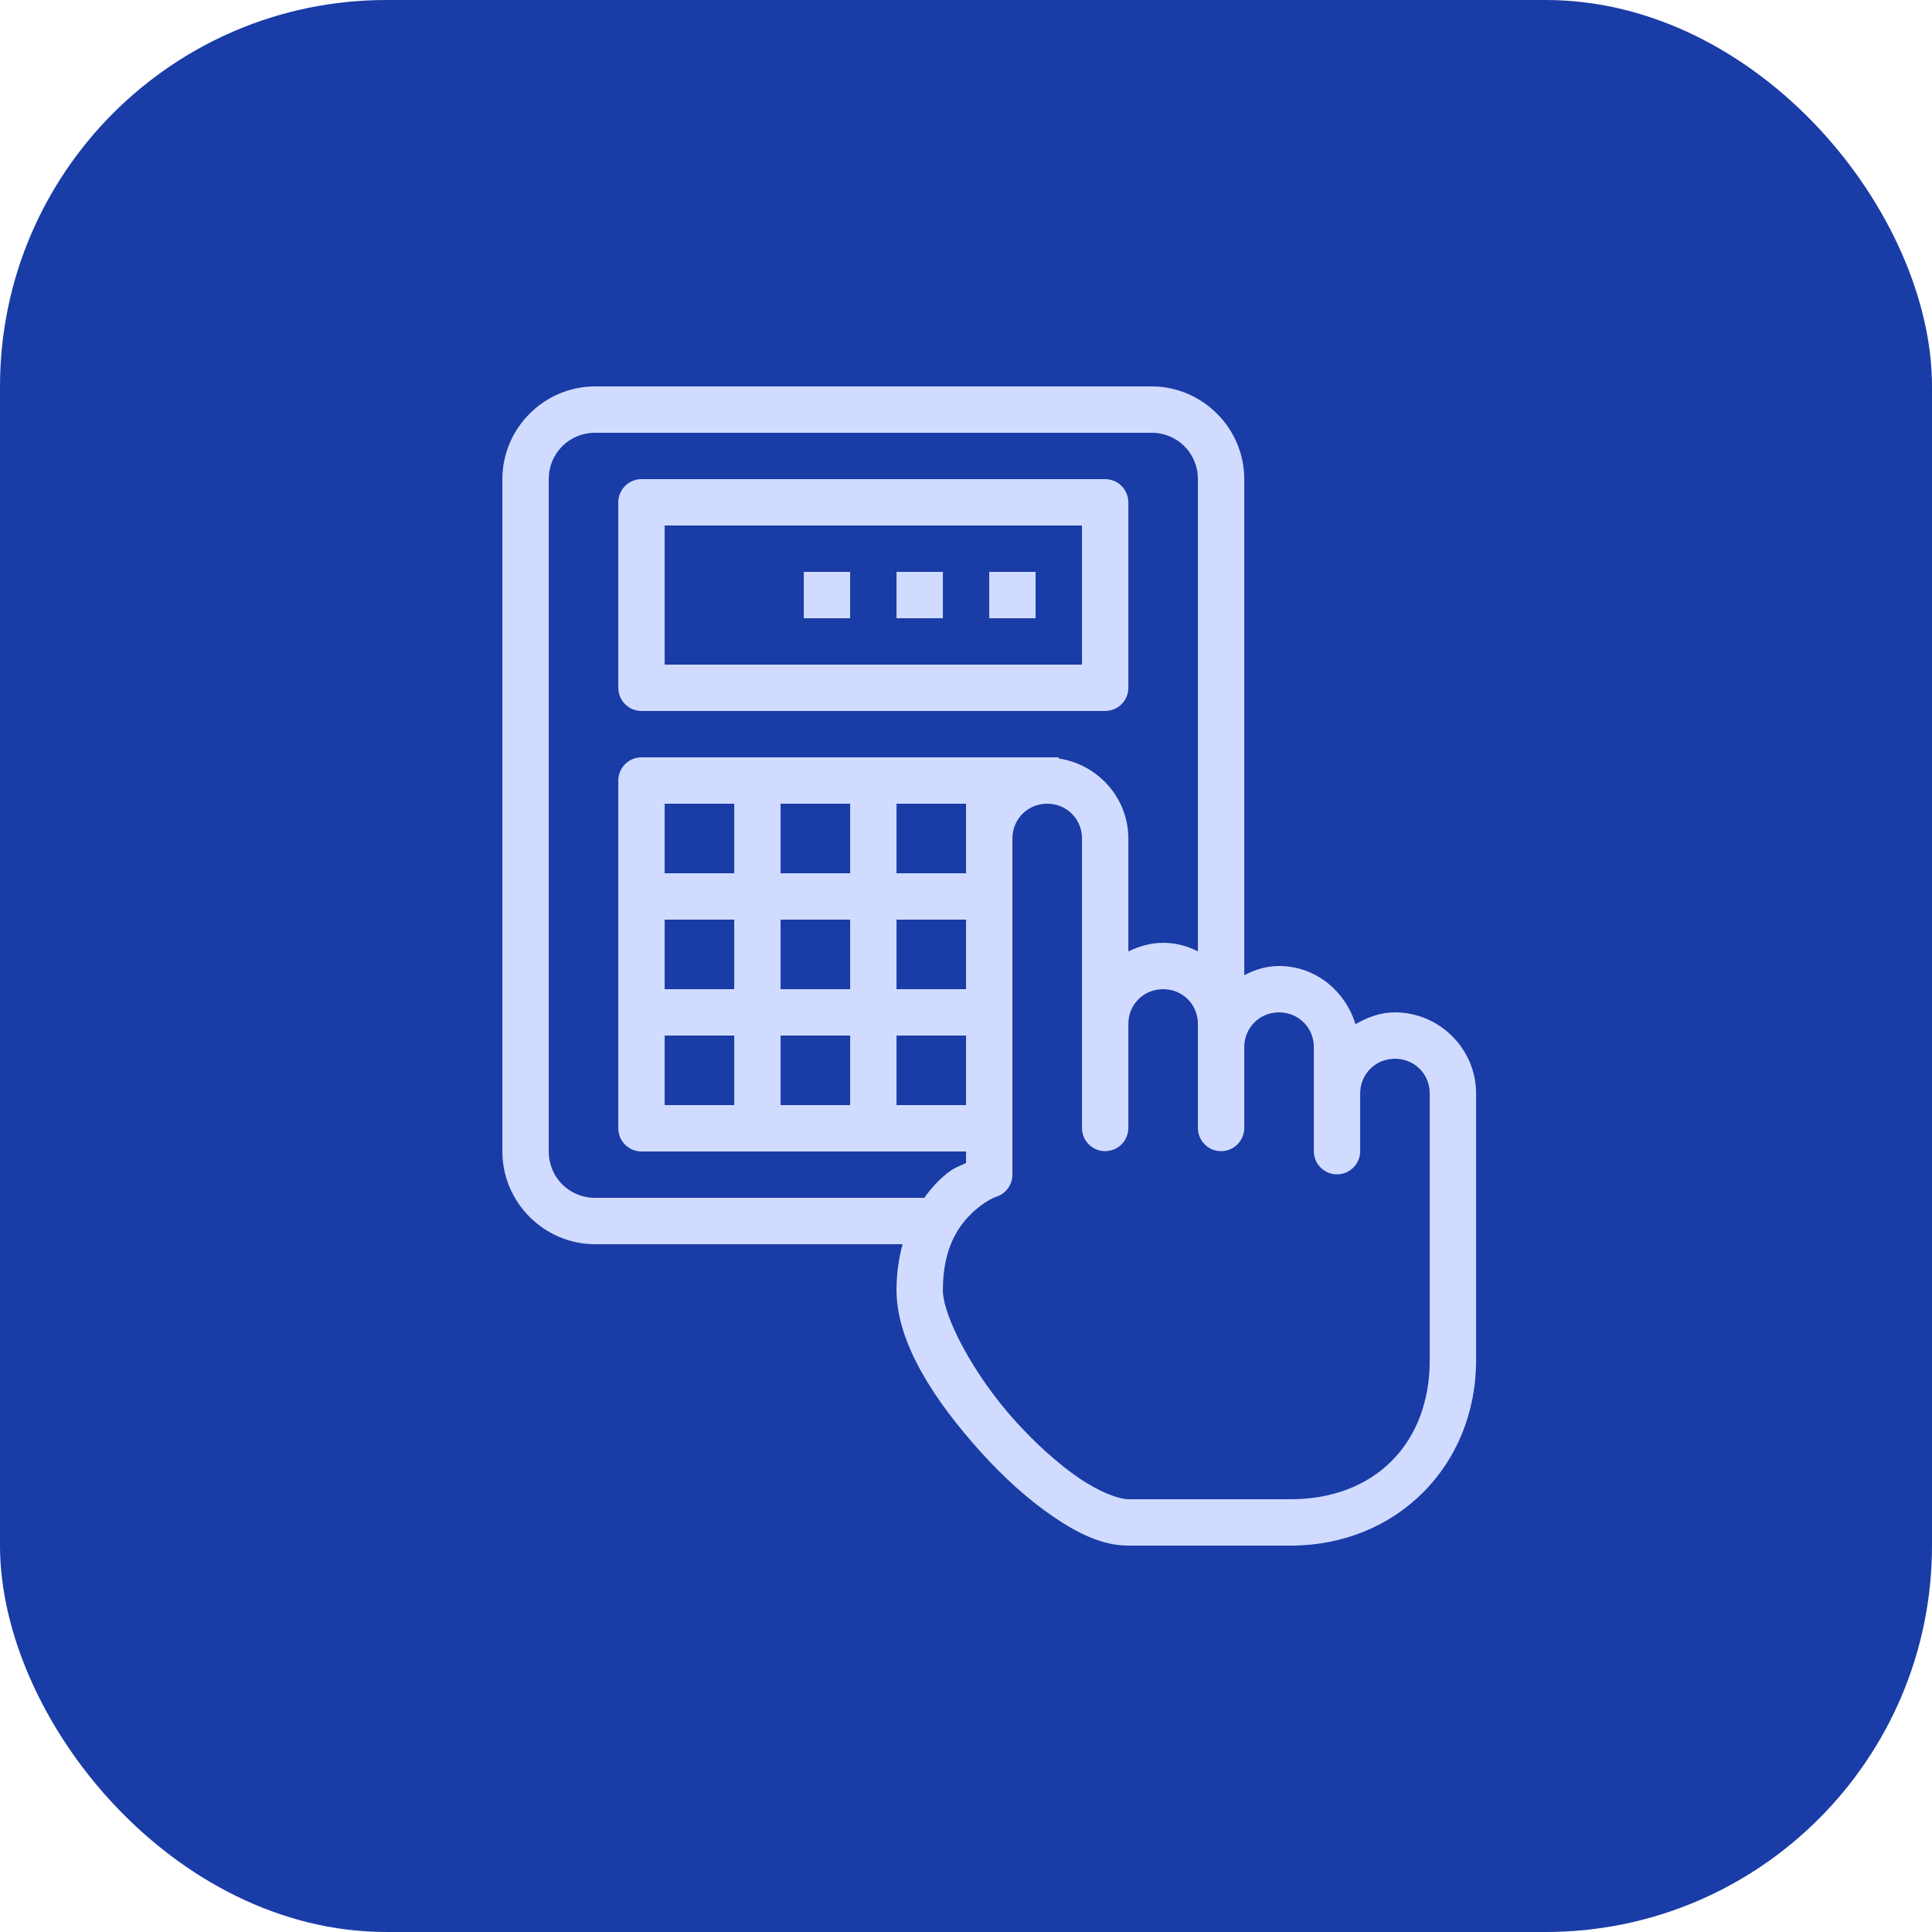
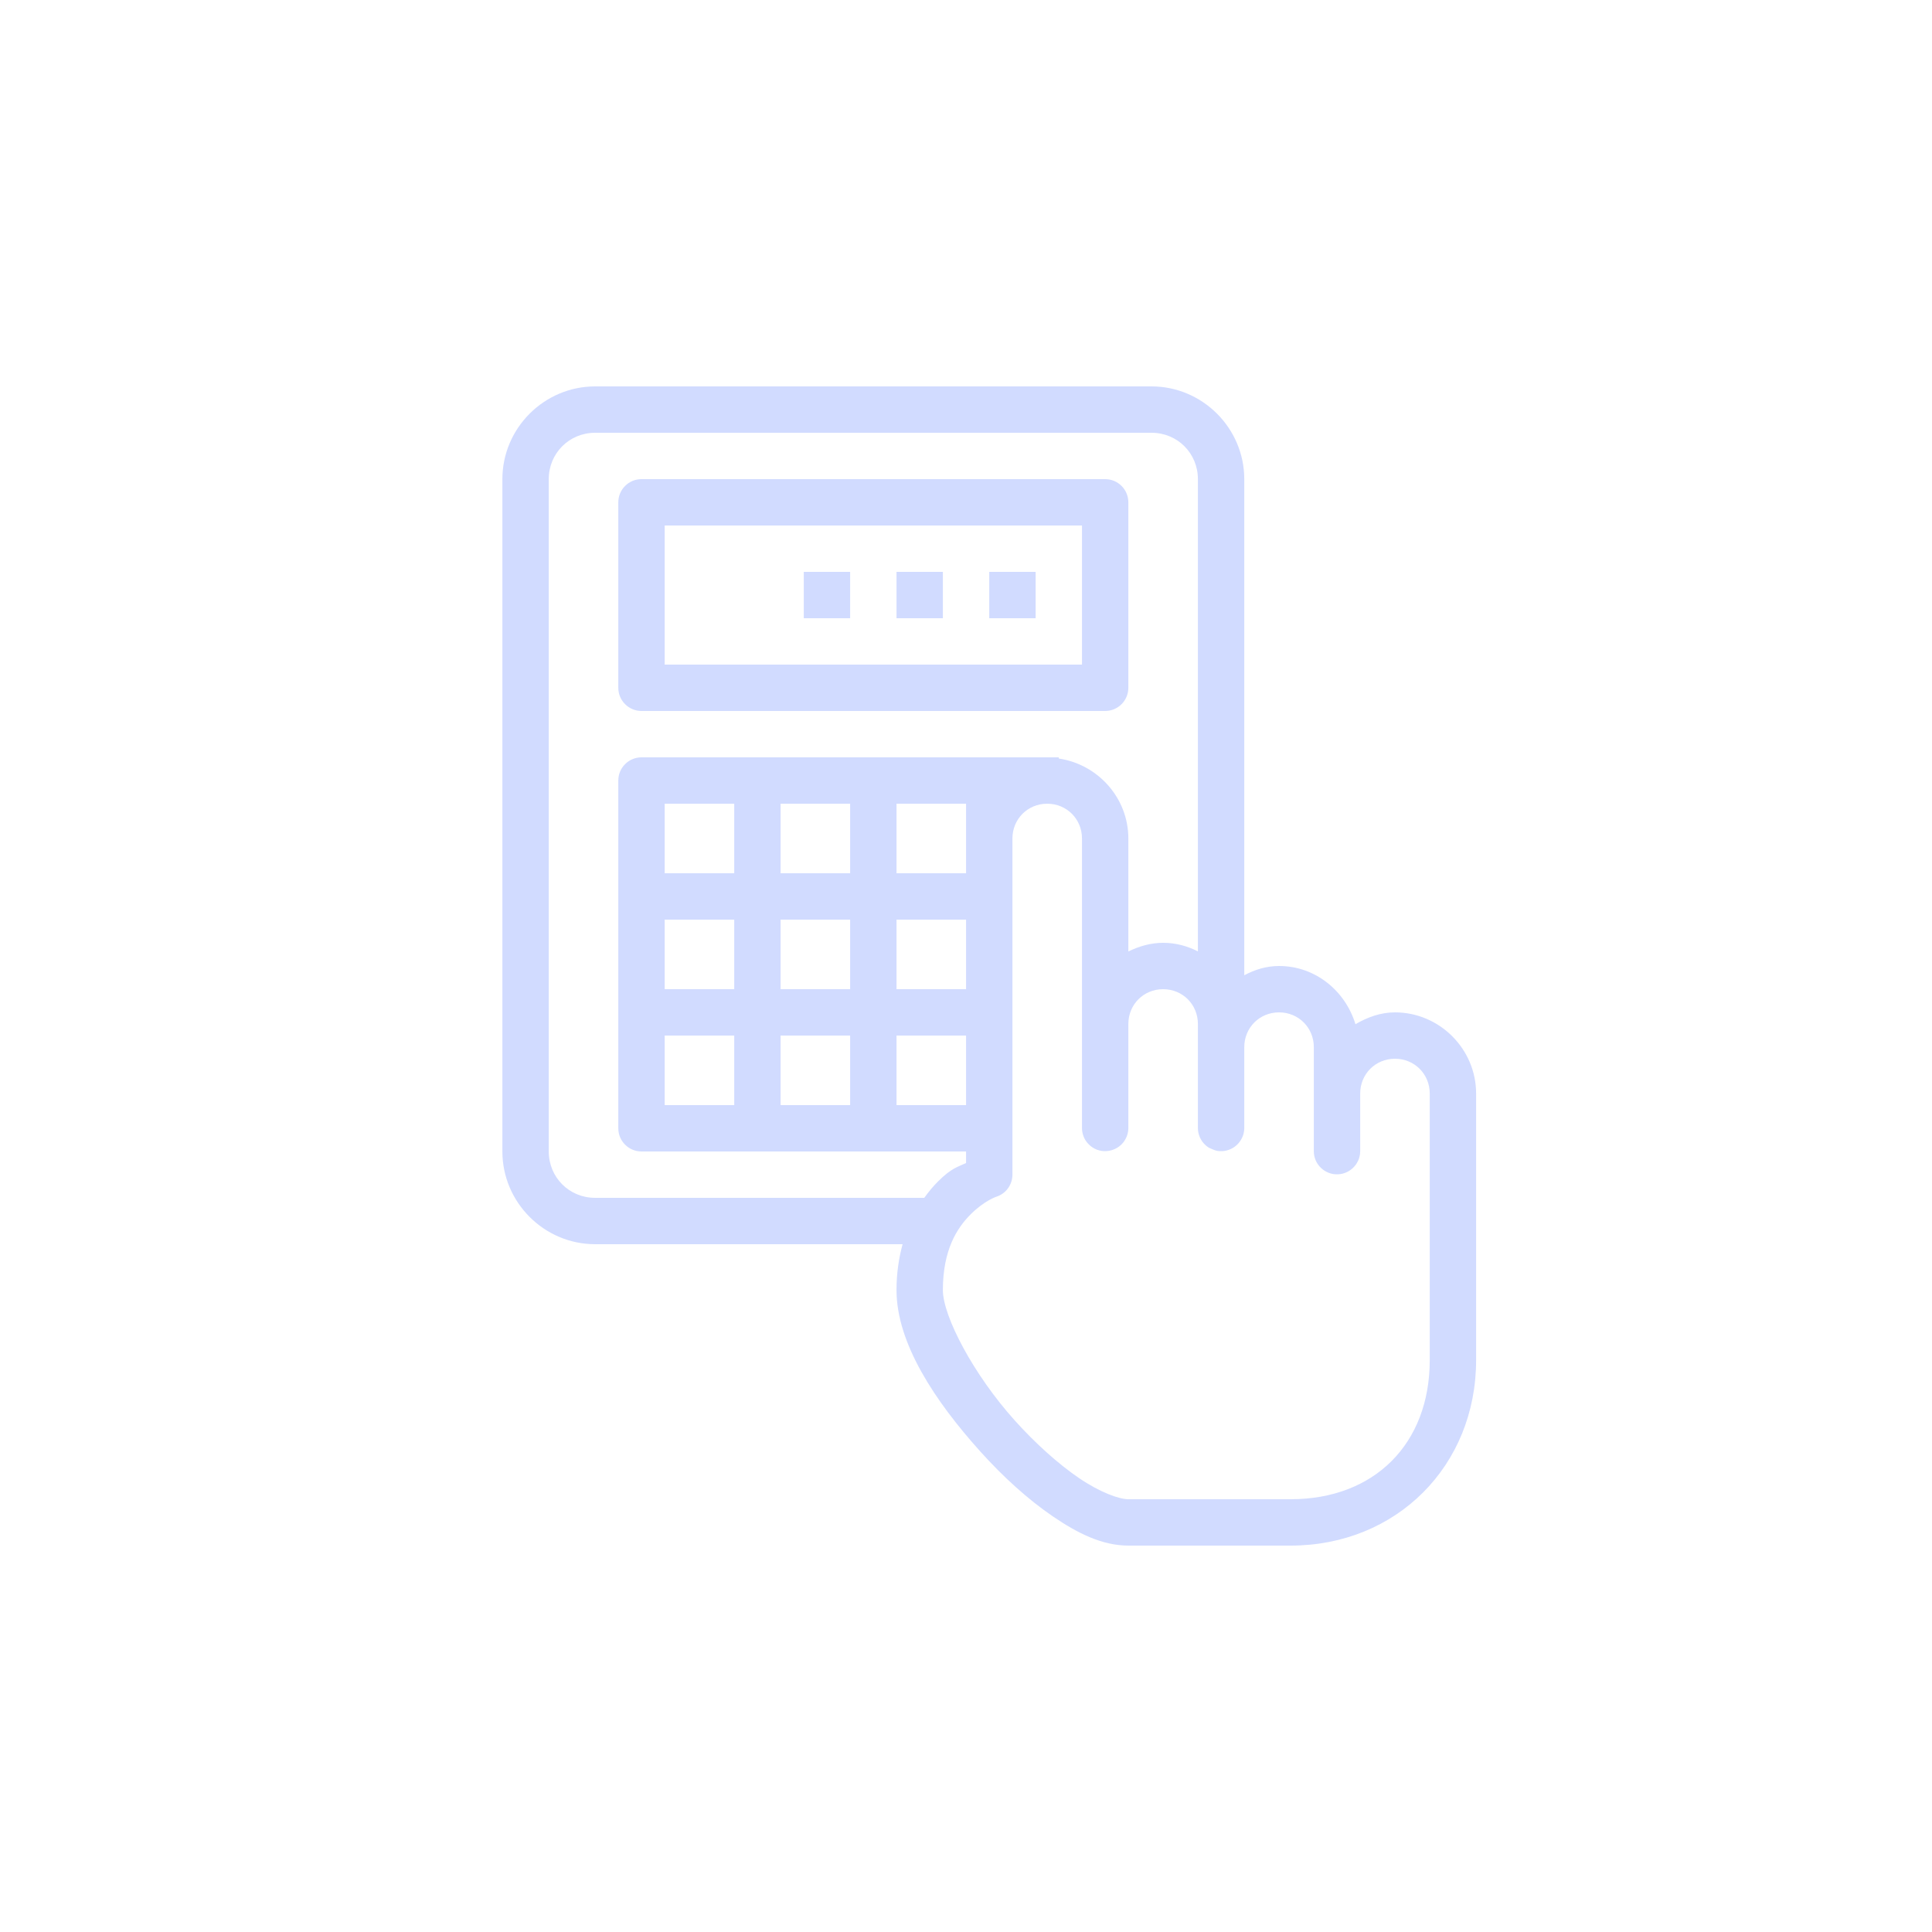
<svg xmlns="http://www.w3.org/2000/svg" width="60" height="60" viewBox="0 0 60 60" fill="none">
-   <rect width="60" height="60" rx="12" fill="#193CA6" />
-   <path d="M18.482 12C16.899 12 15.602 13.298 15.602 14.88V35.76C15.602 37.342 16.899 38.64 18.482 38.64H28.031C27.916 39.063 27.842 39.534 27.842 40.065C27.842 41.714 29.033 43.509 30.445 45.078C31.15 45.862 31.925 46.567 32.699 47.094C33.472 47.621 34.233 48 35.042 48H40.082C43.366 48 45.842 45.524 45.842 42.24V40.8V33.96C45.842 32.577 44.705 31.44 43.322 31.44C42.868 31.44 42.464 31.594 42.095 31.807C41.781 30.774 40.852 30 39.722 30C39.327 30 38.968 30.113 38.642 30.288V14.88C38.642 13.298 37.344 12 35.762 12H18.482ZM18.482 13.44H35.762C36.566 13.44 37.202 14.076 37.202 14.88V29.547C36.877 29.38 36.514 29.28 36.122 29.28C35.731 29.28 35.372 29.388 35.042 29.549V26.04C35.042 24.78 34.095 23.735 32.882 23.557V23.52H19.922C19.731 23.52 19.547 23.596 19.413 23.731C19.277 23.866 19.202 24.049 19.202 24.24V35.04C19.202 35.231 19.277 35.414 19.413 35.549C19.547 35.684 19.731 35.76 19.922 35.76H30.002V36.119C29.738 36.244 29.551 36.273 29.134 36.688C28.987 36.834 28.842 37.007 28.704 37.2H18.482C17.678 37.2 17.042 36.564 17.042 35.76V14.88C17.042 14.076 17.678 13.44 18.482 13.44ZM19.922 14.88C19.731 14.88 19.547 14.956 19.413 15.091C19.277 15.226 19.202 15.409 19.202 15.6V21.36C19.202 21.551 19.277 21.734 19.413 21.869C19.547 22.004 19.731 22.08 19.922 22.08H34.322C34.513 22.08 34.696 22.004 34.831 21.869C34.966 21.734 35.041 21.551 35.042 21.36V15.6C35.041 15.409 34.966 15.226 34.831 15.091C34.696 14.956 34.513 14.88 34.322 14.88H19.922ZM20.642 16.32H33.602V20.64H20.642V16.32ZM24.962 17.76V19.2H26.402V17.76H24.962ZM27.842 17.76V19.2H29.282V17.76H27.842ZM30.722 17.76V19.2H32.162V17.76H30.722ZM20.642 24.96H22.802V27.12H20.642V24.96ZM24.242 24.96H26.402V27.12H24.242V24.96ZM27.842 24.96H30.002V27.12H27.842V24.96ZM32.522 24.96C33.127 24.96 33.602 25.435 33.602 26.04V31.8V35.04C33.602 35.088 33.608 35.136 33.618 35.183C33.628 35.23 33.643 35.276 33.662 35.32C33.691 35.386 33.73 35.447 33.777 35.501C33.793 35.519 33.809 35.537 33.827 35.553C33.844 35.57 33.862 35.585 33.881 35.6C33.9 35.615 33.92 35.629 33.941 35.642C34.022 35.693 34.114 35.727 34.209 35.742C34.257 35.749 34.305 35.751 34.352 35.749C34.473 35.744 34.591 35.708 34.694 35.646C34.777 35.596 34.849 35.53 34.905 35.452C34.919 35.432 34.931 35.412 34.943 35.392C34.98 35.329 35.007 35.262 35.023 35.192C35.029 35.169 35.033 35.145 35.036 35.122C35.039 35.094 35.041 35.067 35.042 35.04V31.8C35.042 31.195 35.516 30.72 36.122 30.72C36.727 30.72 37.202 31.195 37.202 31.8V32.52V35.04C37.202 35.064 37.203 35.088 37.206 35.112C37.211 35.16 37.222 35.207 37.237 35.252C37.267 35.344 37.314 35.428 37.377 35.501C37.393 35.519 37.409 35.537 37.427 35.553C37.444 35.57 37.462 35.585 37.481 35.6C37.5 35.615 37.52 35.629 37.541 35.642C37.581 35.667 37.625 35.688 37.67 35.705C37.715 35.722 37.762 35.734 37.809 35.742C37.833 35.745 37.857 35.748 37.881 35.749C37.929 35.752 37.977 35.75 38.024 35.743C38.12 35.729 38.212 35.696 38.294 35.646C38.356 35.609 38.411 35.562 38.459 35.508C38.523 35.436 38.572 35.352 38.604 35.261C38.611 35.238 38.618 35.215 38.623 35.192C38.635 35.142 38.641 35.091 38.642 35.04V32.52C38.642 31.915 39.116 31.44 39.722 31.44C40.327 31.44 40.802 31.915 40.802 32.52V33.96V35.76C40.803 35.856 40.823 35.952 40.862 36.04C40.872 36.062 40.883 36.084 40.894 36.105C40.918 36.146 40.946 36.185 40.977 36.221C41.009 36.257 41.044 36.29 41.081 36.32C41.12 36.349 41.16 36.374 41.204 36.396C41.225 36.407 41.247 36.416 41.27 36.425C41.315 36.442 41.362 36.454 41.409 36.462C41.456 36.469 41.505 36.471 41.553 36.469C41.577 36.468 41.6 36.466 41.624 36.463C41.648 36.46 41.671 36.455 41.694 36.449C41.718 36.443 41.741 36.436 41.763 36.428C41.809 36.412 41.853 36.391 41.894 36.366C41.915 36.353 41.934 36.34 41.953 36.325C41.992 36.297 42.027 36.264 42.059 36.228C42.075 36.21 42.091 36.192 42.105 36.172C42.119 36.153 42.132 36.132 42.143 36.112C42.155 36.091 42.167 36.07 42.177 36.048C42.187 36.026 42.196 36.004 42.204 35.981C42.211 35.958 42.218 35.935 42.223 35.912C42.229 35.889 42.233 35.865 42.236 35.842C42.239 35.815 42.241 35.787 42.242 35.76V33.96C42.242 33.355 42.716 32.88 43.322 32.88C43.927 32.88 44.402 33.355 44.402 33.96V40.8V42.24C44.402 44.84 42.681 46.56 40.082 46.56H35.042C34.754 46.56 34.157 46.344 33.51 45.903C32.863 45.462 32.155 44.826 31.515 44.114C30.234 42.691 29.282 40.878 29.282 40.065C29.282 38.813 29.722 38.133 30.149 37.708C30.576 37.282 30.949 37.163 30.949 37.163C31.093 37.116 31.218 37.024 31.306 36.901C31.394 36.779 31.442 36.631 31.442 36.48V35.04V26.04C31.442 25.435 31.916 24.96 32.522 24.96ZM20.642 28.56H22.802V30.72H20.642V28.56ZM24.242 28.56H26.402V30.72H24.242V28.56ZM27.842 28.56H30.002V30.72H27.842V28.56ZM20.642 32.16H22.802V34.32H20.642V32.16ZM24.242 32.16H26.402V34.32H24.242V32.16ZM27.842 32.16H30.002V34.32H27.842V32.16Z" fill="#D1DBFF" />
+   <path d="M18.482 12C16.899 12 15.602 13.298 15.602 14.88V35.76C15.602 37.342 16.899 38.64 18.482 38.64H28.031C27.916 39.063 27.842 39.534 27.842 40.065C27.842 41.714 29.033 43.509 30.445 45.078C31.15 45.862 31.925 46.567 32.699 47.094C33.472 47.621 34.233 48 35.042 48H40.082C43.366 48 45.842 45.524 45.842 42.24V40.8V33.96C45.842 32.577 44.705 31.44 43.322 31.44C42.868 31.44 42.464 31.594 42.095 31.807C41.781 30.774 40.852 30 39.722 30C39.327 30 38.968 30.113 38.642 30.288V14.88C38.642 13.298 37.344 12 35.762 12H18.482ZM18.482 13.44H35.762C36.566 13.44 37.202 14.076 37.202 14.88V29.547C36.877 29.38 36.514 29.28 36.122 29.28C35.731 29.28 35.372 29.388 35.042 29.549V26.04C35.042 24.78 34.095 23.735 32.882 23.557V23.52H19.922C19.731 23.52 19.547 23.596 19.413 23.731C19.277 23.866 19.202 24.049 19.202 24.24V35.04C19.202 35.231 19.277 35.414 19.413 35.549C19.547 35.684 19.731 35.76 19.922 35.76H30.002V36.119C29.738 36.244 29.551 36.273 29.134 36.688C28.987 36.834 28.842 37.007 28.704 37.2H18.482C17.678 37.2 17.042 36.564 17.042 35.76V14.88C17.042 14.076 17.678 13.44 18.482 13.44ZM19.922 14.88C19.731 14.88 19.547 14.956 19.413 15.091C19.277 15.226 19.202 15.409 19.202 15.6V21.36C19.202 21.551 19.277 21.734 19.413 21.869C19.547 22.004 19.731 22.08 19.922 22.08H34.322C34.513 22.08 34.696 22.004 34.831 21.869C34.966 21.734 35.041 21.551 35.042 21.36V15.6C35.041 15.409 34.966 15.226 34.831 15.091C34.696 14.956 34.513 14.88 34.322 14.88H19.922ZM20.642 16.32H33.602V20.64H20.642V16.32ZM24.962 17.76V19.2H26.402V17.76H24.962ZM27.842 17.76V19.2H29.282V17.76H27.842ZM30.722 17.76V19.2H32.162V17.76H30.722ZM20.642 24.96H22.802V27.12H20.642V24.96ZM24.242 24.96H26.402V27.12H24.242V24.96ZM27.842 24.96H30.002V27.12H27.842V24.96ZM32.522 24.96C33.127 24.96 33.602 25.435 33.602 26.04V31.8V35.04C33.602 35.088 33.608 35.136 33.618 35.183C33.628 35.23 33.643 35.276 33.662 35.32C33.691 35.386 33.73 35.447 33.777 35.501C33.793 35.519 33.809 35.537 33.827 35.553C33.844 35.57 33.862 35.585 33.881 35.6C33.9 35.615 33.92 35.629 33.941 35.642C34.022 35.693 34.114 35.727 34.209 35.742C34.257 35.749 34.305 35.751 34.352 35.749C34.473 35.744 34.591 35.708 34.694 35.646C34.777 35.596 34.849 35.53 34.905 35.452C34.919 35.432 34.931 35.412 34.943 35.392C34.98 35.329 35.007 35.262 35.023 35.192C35.029 35.169 35.033 35.145 35.036 35.122C35.039 35.094 35.041 35.067 35.042 35.04V31.8C35.042 31.195 35.516 30.72 36.122 30.72C36.727 30.72 37.202 31.195 37.202 31.8V32.52V35.04C37.202 35.064 37.203 35.088 37.206 35.112C37.211 35.16 37.222 35.207 37.237 35.252C37.267 35.344 37.314 35.428 37.377 35.501C37.393 35.519 37.409 35.537 37.427 35.553C37.444 35.57 37.462 35.585 37.481 35.6C37.5 35.615 37.52 35.629 37.541 35.642C37.715 35.722 37.762 35.734 37.809 35.742C37.833 35.745 37.857 35.748 37.881 35.749C37.929 35.752 37.977 35.75 38.024 35.743C38.12 35.729 38.212 35.696 38.294 35.646C38.356 35.609 38.411 35.562 38.459 35.508C38.523 35.436 38.572 35.352 38.604 35.261C38.611 35.238 38.618 35.215 38.623 35.192C38.635 35.142 38.641 35.091 38.642 35.04V32.52C38.642 31.915 39.116 31.44 39.722 31.44C40.327 31.44 40.802 31.915 40.802 32.52V33.96V35.76C40.803 35.856 40.823 35.952 40.862 36.04C40.872 36.062 40.883 36.084 40.894 36.105C40.918 36.146 40.946 36.185 40.977 36.221C41.009 36.257 41.044 36.29 41.081 36.32C41.12 36.349 41.16 36.374 41.204 36.396C41.225 36.407 41.247 36.416 41.27 36.425C41.315 36.442 41.362 36.454 41.409 36.462C41.456 36.469 41.505 36.471 41.553 36.469C41.577 36.468 41.6 36.466 41.624 36.463C41.648 36.46 41.671 36.455 41.694 36.449C41.718 36.443 41.741 36.436 41.763 36.428C41.809 36.412 41.853 36.391 41.894 36.366C41.915 36.353 41.934 36.34 41.953 36.325C41.992 36.297 42.027 36.264 42.059 36.228C42.075 36.21 42.091 36.192 42.105 36.172C42.119 36.153 42.132 36.132 42.143 36.112C42.155 36.091 42.167 36.07 42.177 36.048C42.187 36.026 42.196 36.004 42.204 35.981C42.211 35.958 42.218 35.935 42.223 35.912C42.229 35.889 42.233 35.865 42.236 35.842C42.239 35.815 42.241 35.787 42.242 35.76V33.96C42.242 33.355 42.716 32.88 43.322 32.88C43.927 32.88 44.402 33.355 44.402 33.96V40.8V42.24C44.402 44.84 42.681 46.56 40.082 46.56H35.042C34.754 46.56 34.157 46.344 33.51 45.903C32.863 45.462 32.155 44.826 31.515 44.114C30.234 42.691 29.282 40.878 29.282 40.065C29.282 38.813 29.722 38.133 30.149 37.708C30.576 37.282 30.949 37.163 30.949 37.163C31.093 37.116 31.218 37.024 31.306 36.901C31.394 36.779 31.442 36.631 31.442 36.48V35.04V26.04C31.442 25.435 31.916 24.96 32.522 24.96ZM20.642 28.56H22.802V30.72H20.642V28.56ZM24.242 28.56H26.402V30.72H24.242V28.56ZM27.842 28.56H30.002V30.72H27.842V28.56ZM20.642 32.16H22.802V34.32H20.642V32.16ZM24.242 32.16H26.402V34.32H24.242V32.16ZM27.842 32.16H30.002V34.32H27.842V32.16Z" fill="#D1DBFF" />
</svg>